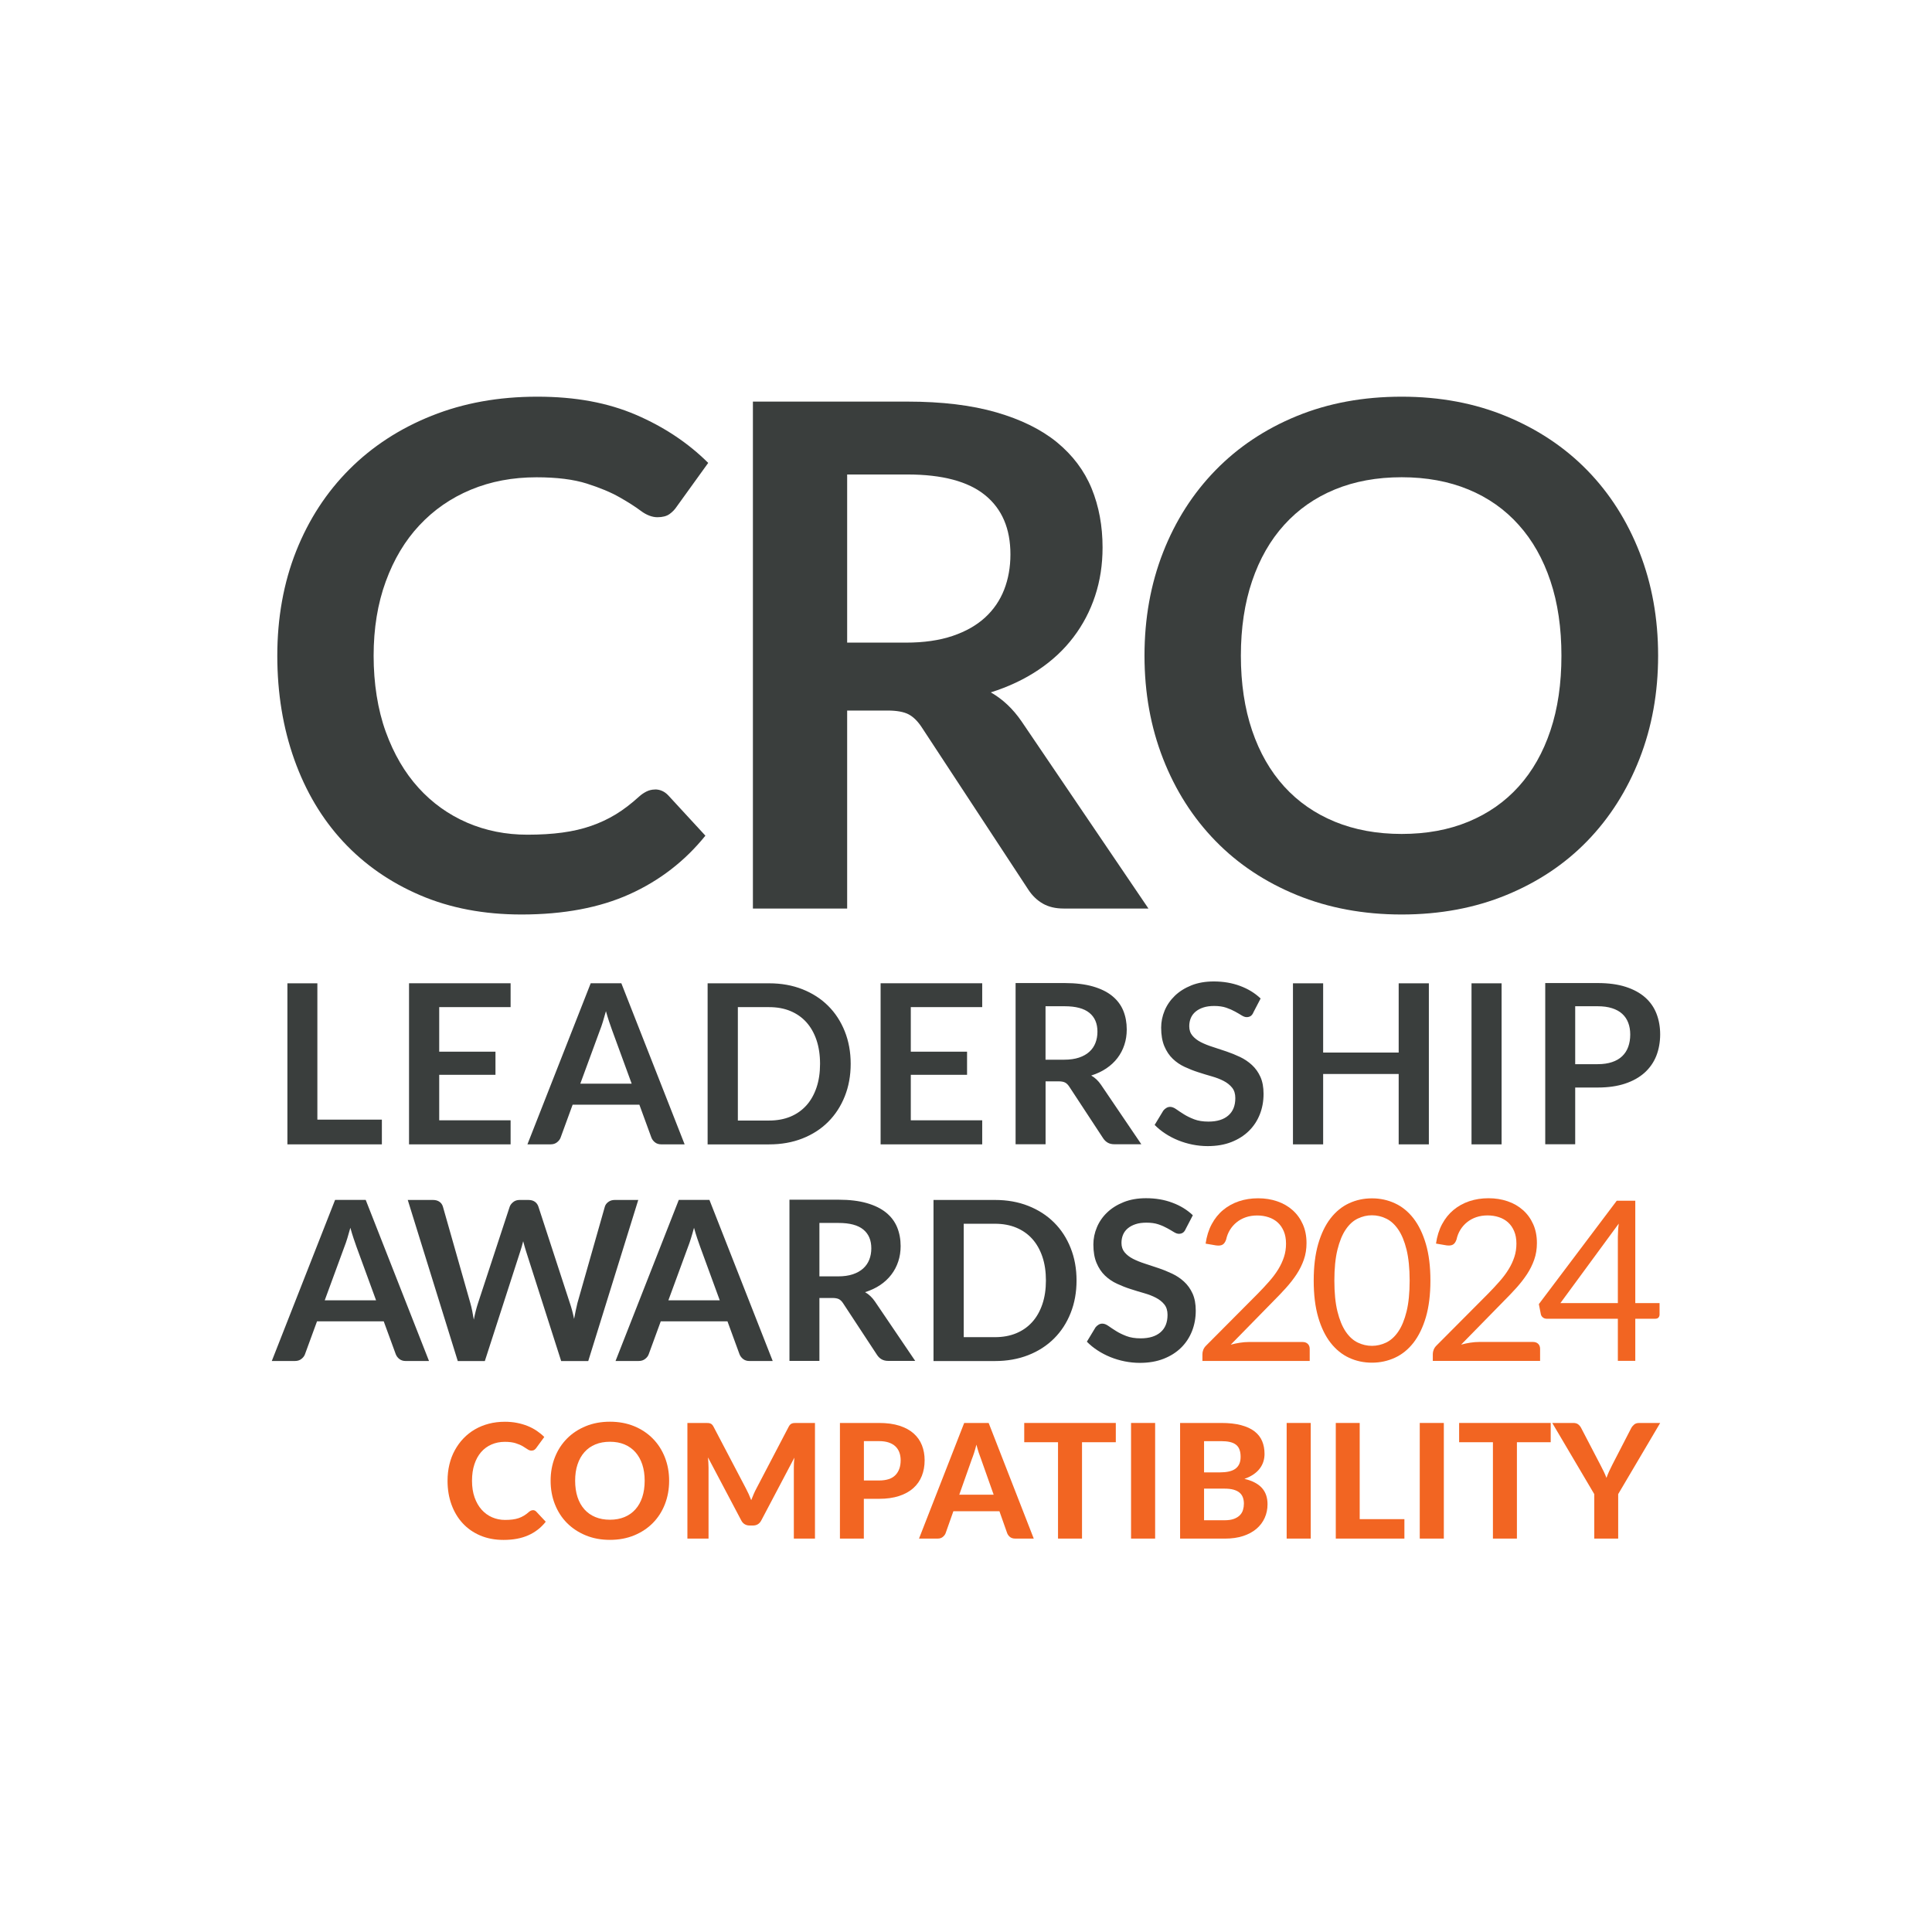
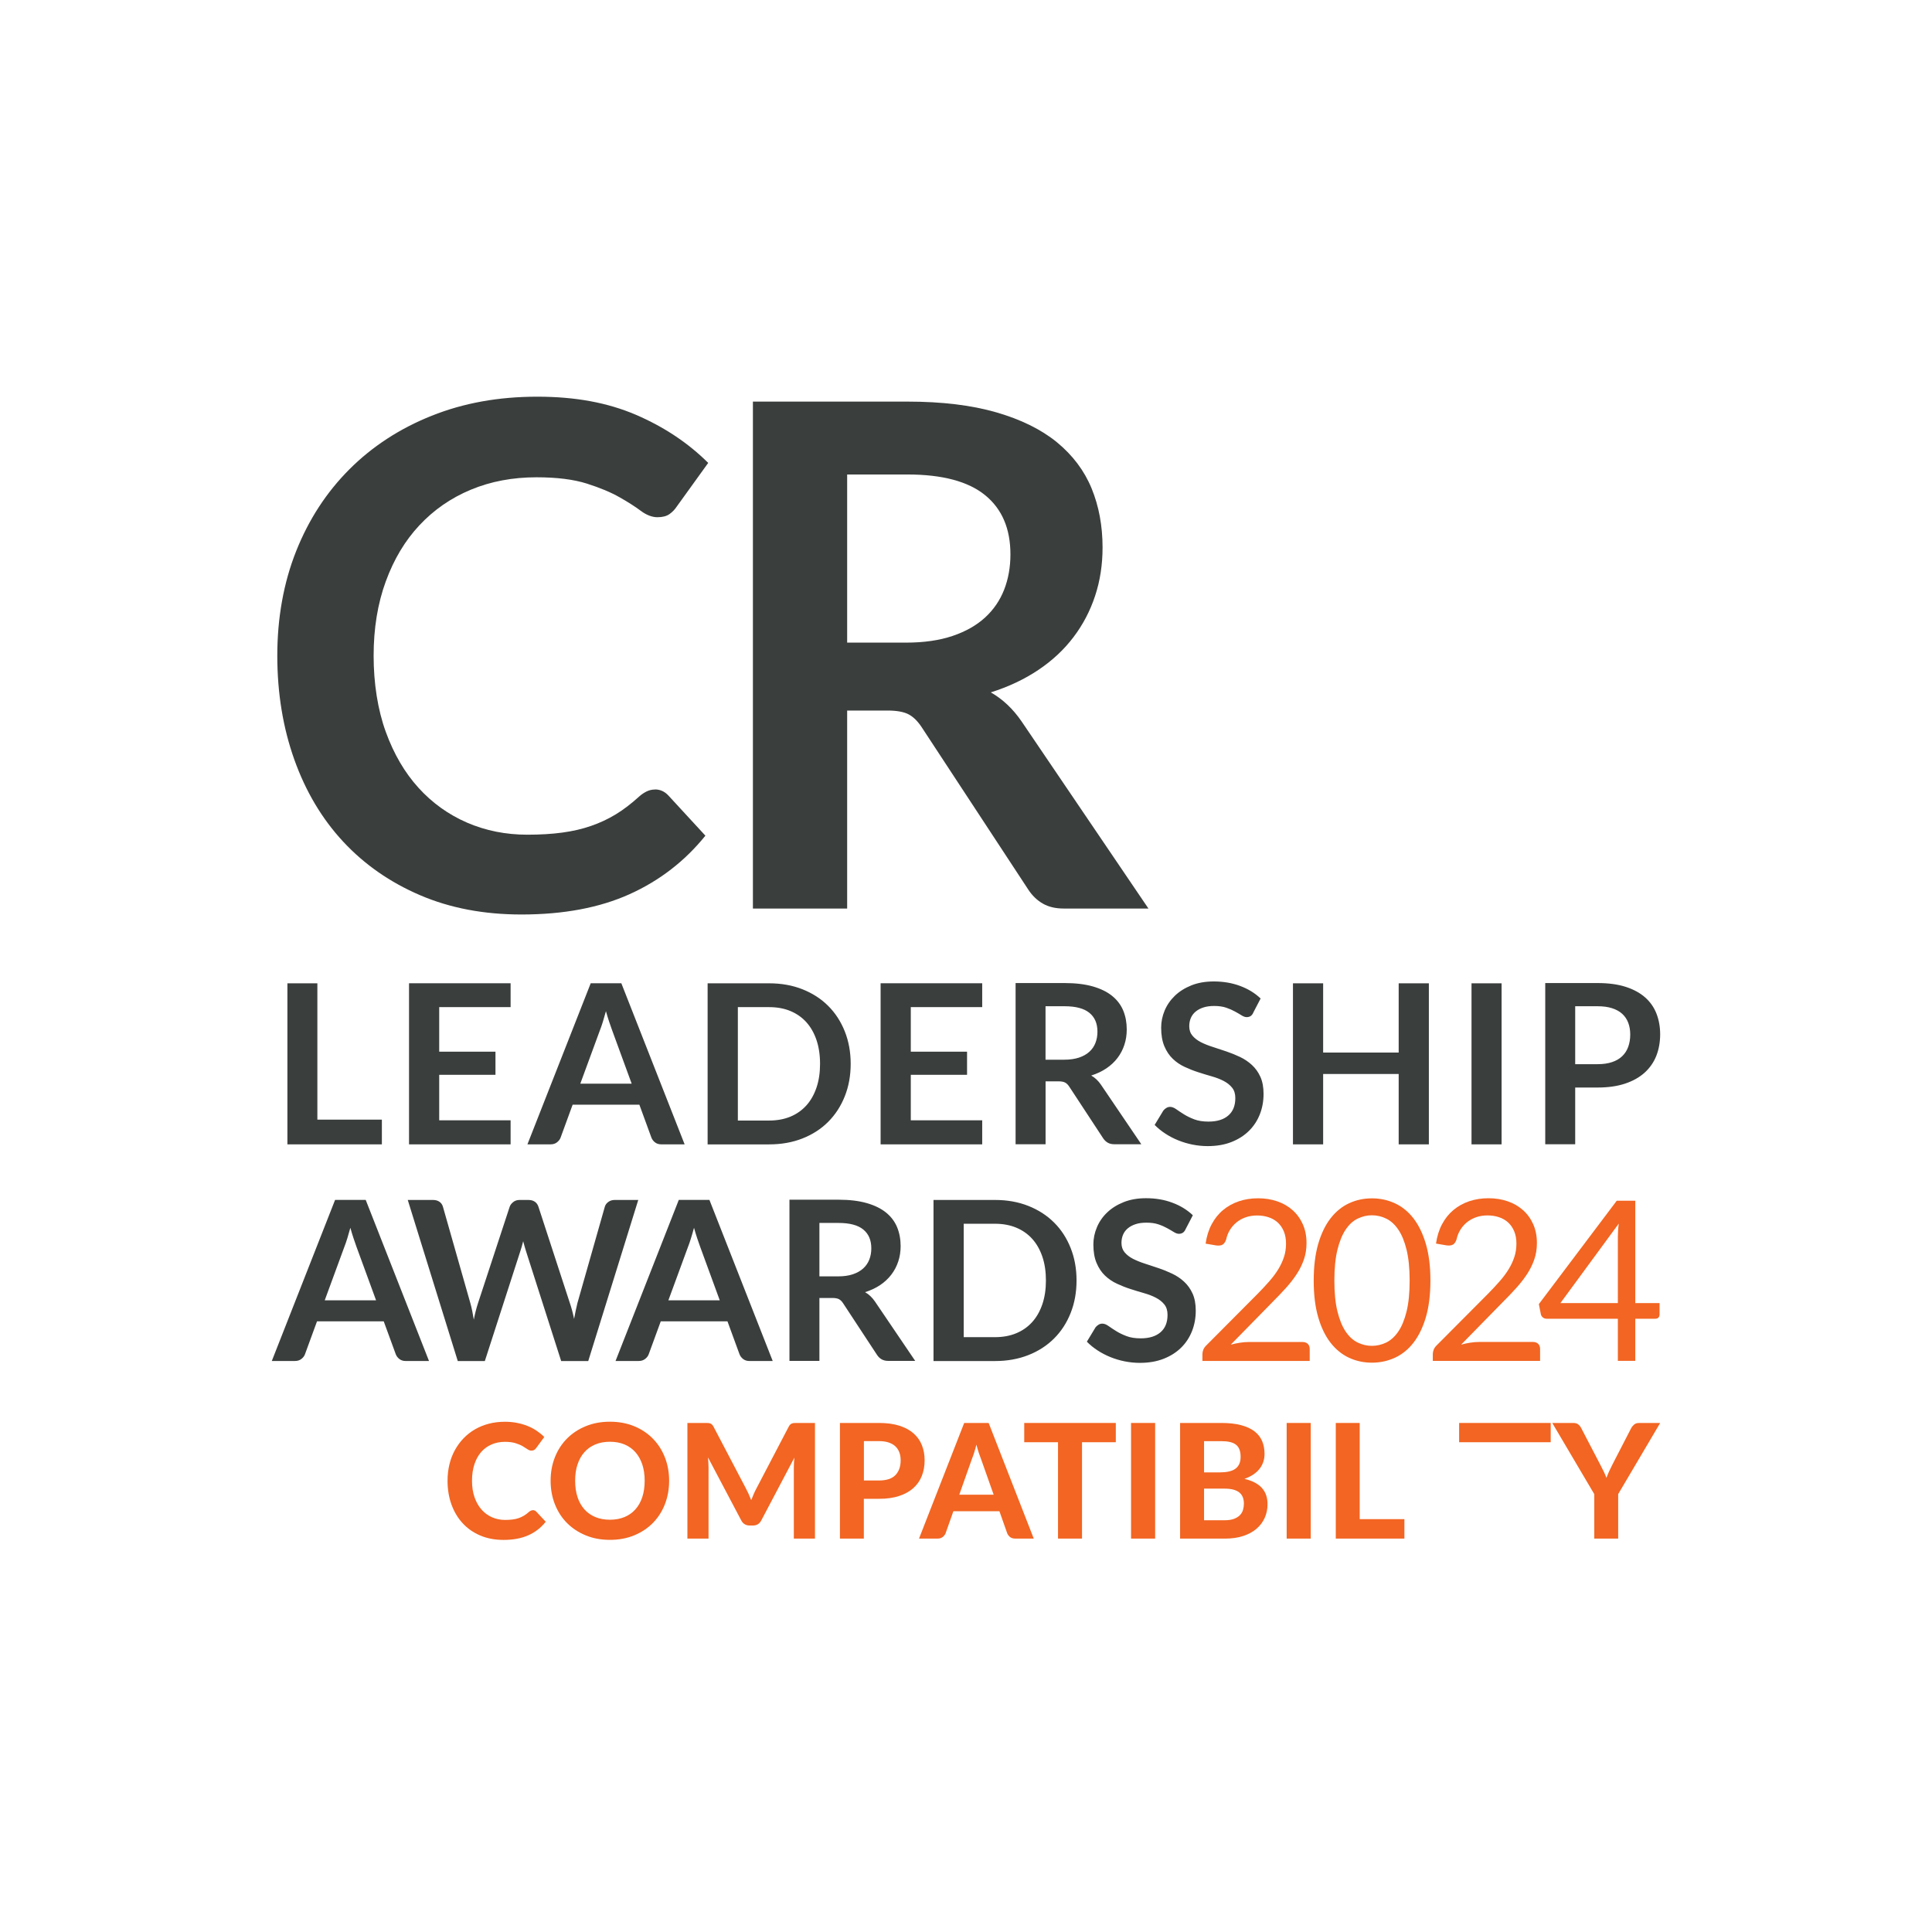
<svg xmlns="http://www.w3.org/2000/svg" width="263" height="263" viewBox="0 0 263 263" fill="none">
  <g clip-path="url(#clip0_2002_197)">
    <path d="M43.203 152.416H51.984V155.78H39.124V133.853H43.203V152.412V152.416ZM69.508 133.853V137.096H59.789V143.163H67.448V146.315H59.789V152.503H69.508V155.777H55.681V133.849H69.508V133.853ZM93.193 155.78H90.037C89.686 155.78 89.394 155.69 89.168 155.512C88.941 155.334 88.775 155.119 88.672 154.854L87.036 150.379H77.952L76.316 154.854C76.236 155.085 76.078 155.296 75.839 155.489C75.601 155.682 75.31 155.777 74.966 155.777H71.799L80.413 133.849H84.582L93.197 155.777L93.193 155.78ZM78.999 147.517H85.989L83.32 140.226C83.199 139.901 83.067 139.515 82.919 139.076C82.772 138.638 82.628 138.162 82.485 137.648C82.345 138.162 82.205 138.642 82.069 139.088C81.933 139.534 81.797 139.923 81.664 140.256L78.996 147.517H78.999ZM115.802 144.818C115.802 146.425 115.533 147.903 114.996 149.245C114.46 150.59 113.707 151.747 112.736 152.718C111.765 153.69 110.597 154.442 109.232 154.979C107.867 155.516 106.355 155.784 104.696 155.784H96.327V133.856H104.696C106.355 133.856 107.867 134.125 109.232 134.665C110.597 135.206 111.765 135.958 112.736 136.926C113.707 137.89 114.46 139.05 114.996 140.392C115.533 141.738 115.802 143.212 115.802 144.818ZM111.632 144.818C111.632 143.616 111.47 142.535 111.148 141.579C110.823 140.622 110.366 139.817 109.769 139.152C109.171 138.491 108.449 137.984 107.595 137.629C106.741 137.273 105.777 137.1 104.703 137.1H100.443V152.537H104.703C105.777 152.537 106.741 152.359 107.595 152.008C108.449 151.653 109.171 151.142 109.769 150.481C110.366 149.819 110.823 149.01 111.148 148.054C111.473 147.098 111.632 146.02 111.632 144.818ZM133.707 133.853V137.096H123.985V143.163H131.644V146.315H123.985V152.503H133.707V155.777H119.876V133.849H133.707V133.853ZM142.333 147.196V155.765H138.251V133.822H144.942C146.435 133.822 147.72 133.981 148.786 134.287C149.852 134.597 150.725 135.024 151.409 135.584C152.09 136.143 152.592 136.805 152.91 137.58C153.227 138.358 153.382 139.209 153.382 140.139C153.382 140.883 153.276 141.579 153.057 142.237C152.842 142.894 152.528 143.492 152.12 144.024C151.708 144.565 151.205 145.034 150.604 145.438C150.003 145.843 149.315 146.168 148.544 146.41C149.062 146.701 149.504 147.12 149.878 147.668L155.367 155.765H151.696C151.341 155.765 151.043 155.693 150.797 155.553C150.551 155.41 150.339 155.21 150.166 154.945L145.558 147.925C145.384 147.661 145.199 147.476 144.991 147.366C144.783 147.256 144.477 147.2 144.072 147.2H142.33L142.333 147.196ZM142.333 144.255H144.877C145.645 144.255 146.318 144.157 146.888 143.968C147.459 143.775 147.932 143.507 148.298 143.17C148.669 142.834 148.941 142.433 149.122 141.968C149.304 141.503 149.394 140.993 149.394 140.437C149.394 139.326 149.032 138.472 148.294 137.874C147.561 137.277 146.438 136.979 144.934 136.979H142.326V144.259L142.333 144.255ZM170.612 137.856C170.502 138.079 170.377 138.234 170.23 138.324C170.082 138.415 169.905 138.46 169.704 138.46C169.504 138.46 169.273 138.381 169.02 138.222C168.771 138.063 168.472 137.893 168.124 137.701C167.78 137.508 167.38 137.334 166.922 137.175C166.461 137.02 165.917 136.941 165.289 136.941C164.722 136.941 164.231 137.009 163.815 137.145C163.396 137.281 163.04 137.474 162.749 137.716C162.462 137.958 162.246 138.249 162.103 138.585C161.963 138.921 161.891 139.296 161.891 139.7C161.891 140.21 162.035 140.641 162.326 140.985C162.613 141.329 162.995 141.624 163.467 141.866C163.944 142.108 164.484 142.327 165.089 142.516C165.694 142.709 166.317 142.917 166.949 143.132C167.58 143.344 168.196 143.597 168.805 143.885C169.41 144.172 169.95 144.539 170.426 144.977C170.903 145.416 171.288 145.956 171.575 146.587C171.863 147.226 172.006 147.997 172.006 148.908C172.006 149.899 171.84 150.825 171.5 151.69C171.16 152.556 170.664 153.308 170.011 153.951C169.36 154.593 168.559 155.1 167.622 155.467C166.68 155.837 165.603 156.018 164.39 156.018C163.694 156.018 163.006 155.947 162.326 155.811C161.649 155.674 161.003 155.482 160.379 155.228C159.755 154.975 159.177 154.673 158.633 154.317C158.092 153.962 157.605 153.569 157.181 153.134L158.364 151.18C158.474 151.036 158.614 150.923 158.769 150.825C158.928 150.73 159.098 150.677 159.29 150.677C159.54 150.677 159.816 150.783 160.111 150.991C160.402 151.199 160.75 151.426 161.15 151.679C161.551 151.932 162.02 152.163 162.564 152.371C163.104 152.579 163.751 152.681 164.507 152.681C165.671 152.681 166.571 152.405 167.206 151.853C167.845 151.301 168.162 150.515 168.162 149.483C168.162 148.908 168.022 148.436 167.731 148.073C167.444 147.71 167.058 147.4 166.582 147.151C166.11 146.905 165.569 146.697 164.96 146.523C164.356 146.353 163.74 146.164 163.112 145.96C162.485 145.76 161.868 145.514 161.264 145.234C160.655 144.951 160.115 144.584 159.642 144.127C159.166 143.673 158.788 143.098 158.5 142.418C158.213 141.734 158.066 140.895 158.066 139.897C158.066 139.099 158.225 138.32 158.542 137.561C158.863 136.801 159.328 136.132 159.941 135.542C160.553 134.956 161.301 134.488 162.19 134.132C163.082 133.777 164.095 133.603 165.236 133.603C166.533 133.603 167.727 133.807 168.816 134.215C169.908 134.62 170.838 135.191 171.606 135.924L170.604 137.848L170.612 137.856ZM194.509 155.78H190.4V146.198H180.118V155.78H176.009V133.853H180.118V143.284H190.4V133.853H194.509V155.78ZM204.409 155.78H200.315V133.853H204.409V155.78ZM214.429 148.046V155.765H210.351V133.822H217.491C218.958 133.822 220.224 133.992 221.298 134.336C222.367 134.68 223.252 135.16 223.951 135.777C224.647 136.393 225.165 137.137 225.497 137.995C225.83 138.853 225.996 139.795 225.996 140.815C225.996 141.836 225.818 142.853 225.467 143.741C225.112 144.626 224.582 145.382 223.876 146.024C223.165 146.659 222.284 147.158 221.222 147.51C220.156 147.865 218.916 148.043 217.491 148.043H214.426L214.429 148.046ZM214.429 144.864H217.495C218.243 144.864 218.894 144.769 219.449 144.58C220.005 144.395 220.466 144.127 220.829 143.775C221.192 143.427 221.468 143.004 221.649 142.501C221.831 141.995 221.921 141.439 221.921 140.819C221.921 140.233 221.831 139.704 221.649 139.228C221.468 138.751 221.196 138.343 220.829 138.011C220.466 137.678 220.005 137.425 219.449 137.247C218.894 137.069 218.24 136.979 217.495 136.979H214.429V144.864Z" fill="#3A3E3D" />
    <path d="M58.395 185.272H55.239C54.887 185.272 54.596 185.181 54.369 185.003C54.142 184.826 53.976 184.61 53.874 184.346L52.237 179.874H43.154L41.517 184.346C41.438 184.58 41.279 184.792 41.041 184.981C40.803 185.173 40.512 185.268 40.168 185.268H37L45.615 163.34H49.784L58.399 185.268L58.395 185.272ZM161.385 167.351C161.275 167.574 161.15 167.729 161.003 167.819C160.855 167.91 160.678 167.956 160.477 167.956C160.277 167.956 160.047 167.876 159.793 167.717C159.544 167.559 159.245 167.389 158.897 167.196C158.553 167.003 158.157 166.825 157.695 166.67C157.234 166.512 156.69 166.44 156.062 166.44C155.495 166.44 155.004 166.504 154.588 166.644C154.169 166.78 153.813 166.973 153.522 167.215C153.235 167.457 153.02 167.744 152.876 168.084C152.736 168.424 152.664 168.799 152.664 169.199C152.664 169.71 152.808 170.14 153.099 170.484C153.386 170.828 153.768 171.123 154.24 171.365C154.717 171.607 155.257 171.826 155.862 172.019C156.467 172.212 157.091 172.42 157.722 172.635C158.353 172.847 158.969 173.1 159.574 173.387C160.183 173.675 160.723 174.041 161.196 174.48C161.672 174.918 162.058 175.459 162.345 176.094C162.632 176.733 162.776 177.504 162.776 178.415C162.776 179.405 162.609 180.331 162.269 181.197C161.929 182.059 161.434 182.815 160.784 183.457C160.13 184.1 159.332 184.606 158.391 184.973C157.45 185.34 156.372 185.525 155.159 185.525C154.464 185.525 153.776 185.453 153.095 185.317C152.419 185.181 151.772 184.988 151.148 184.735C150.529 184.482 149.946 184.179 149.406 183.824C148.862 183.472 148.378 183.076 147.954 182.641L149.137 180.683C149.247 180.543 149.387 180.426 149.542 180.331C149.697 180.233 149.871 180.184 150.064 180.184C150.313 180.184 150.589 180.29 150.884 180.498C151.175 180.706 151.523 180.932 151.923 181.186C152.324 181.439 152.793 181.669 153.337 181.877C153.878 182.085 154.524 182.187 155.28 182.187C156.444 182.187 157.344 181.908 157.979 181.359C158.618 180.808 158.935 180.021 158.935 178.989C158.935 178.415 158.795 177.942 158.504 177.579C158.217 177.217 157.831 176.907 157.355 176.661C156.883 176.411 156.342 176.207 155.734 176.033C155.129 175.86 154.513 175.674 153.885 175.47C153.258 175.27 152.642 175.024 152.037 174.744C151.428 174.461 150.888 174.091 150.415 173.637C149.939 173.183 149.561 172.609 149.274 171.928C148.986 171.248 148.839 170.409 148.839 169.407C148.839 168.61 148.998 167.831 149.319 167.071C149.636 166.311 150.101 165.638 150.714 165.053C151.326 164.467 152.075 163.998 152.963 163.643C153.855 163.287 154.872 163.11 156.01 163.11C157.306 163.11 158.501 163.31 159.589 163.722C160.682 164.126 161.611 164.697 162.379 165.431L161.377 167.355L161.385 167.351ZM146.548 174.31C146.548 175.916 146.28 177.394 145.743 178.74C145.21 180.086 144.458 181.242 143.486 182.21C142.515 183.178 141.347 183.934 139.982 184.47C138.618 185.007 137.106 185.276 135.45 185.276H127.077V163.348H135.45C137.106 163.348 138.618 163.616 139.982 164.157C141.347 164.697 142.515 165.449 143.486 166.417C144.458 167.381 145.21 168.541 145.743 169.883C146.28 171.229 146.548 172.703 146.548 174.31ZM142.379 174.31C142.379 173.108 142.22 172.023 141.895 171.07C141.57 170.114 141.109 169.305 140.515 168.644C139.918 167.982 139.196 167.476 138.342 167.12C137.491 166.765 136.524 166.587 135.454 166.587H131.19V182.025H135.454C136.524 182.025 137.491 181.847 138.342 181.492C139.2 181.136 139.922 180.626 140.515 179.965C141.113 179.303 141.57 178.494 141.895 177.538C142.22 176.582 142.379 175.508 142.379 174.302V174.31ZM111.545 176.691V185.257H107.467V163.314H114.154C115.65 163.314 116.936 163.473 118.002 163.779C119.068 164.085 119.941 164.516 120.625 165.071C121.309 165.631 121.808 166.296 122.126 167.067C122.443 167.846 122.602 168.696 122.602 169.626C122.602 170.371 122.496 171.067 122.277 171.724C122.061 172.382 121.744 172.979 121.336 173.512C120.927 174.053 120.421 174.521 119.82 174.93C119.219 175.334 118.531 175.655 117.763 175.901C118.281 176.196 118.724 176.616 119.098 177.16L124.586 185.257H120.92C120.564 185.257 120.27 185.185 120.02 185.045C119.771 184.905 119.559 184.701 119.389 184.44L114.777 177.421C114.607 177.156 114.418 176.971 114.21 176.857C114.002 176.748 113.696 176.691 113.292 176.691H111.549H111.545ZM111.545 173.75H114.093C114.86 173.75 115.533 173.656 116.104 173.463C116.675 173.27 117.144 173.002 117.514 172.665C117.884 172.325 118.157 171.928 118.338 171.463C118.519 170.998 118.61 170.488 118.61 169.933C118.61 168.821 118.247 167.967 117.514 167.37C116.781 166.772 115.658 166.478 114.154 166.478H111.545V173.754V173.75ZM105.184 185.272H102.031C101.676 185.272 101.389 185.181 101.162 185.003C100.935 184.826 100.769 184.61 100.667 184.346L99.03 179.874H89.947L88.31 184.346C88.227 184.58 88.072 184.792 87.833 184.981C87.595 185.173 87.3 185.268 86.96 185.268H83.793L92.403 163.34H96.573L105.187 185.268L105.184 185.272ZM90.99 177.009H97.979L95.31 169.717C95.189 169.392 95.057 169.01 94.91 168.568C94.762 168.129 94.618 167.653 94.475 167.135C94.335 167.649 94.199 168.129 94.059 168.575C93.923 169.022 93.787 169.411 93.655 169.744L90.986 177.009H90.99ZM55.503 163.348H58.932C59.283 163.348 59.582 163.427 59.82 163.593C60.058 163.76 60.213 163.987 60.296 164.27L64.027 177.387C64.118 177.712 64.205 178.06 64.28 178.438C64.356 178.816 64.428 179.22 64.499 179.643C64.579 179.22 64.67 178.816 64.768 178.438C64.866 178.06 64.964 177.712 65.074 177.387L69.383 164.27C69.463 164.04 69.625 163.824 69.863 163.635C70.102 163.442 70.389 163.348 70.733 163.348H71.931C72.282 163.348 72.577 163.427 72.812 163.593C73.046 163.76 73.205 163.987 73.296 164.27L77.575 177.387C77.797 178.033 77.99 178.751 78.149 179.541C78.221 179.148 78.296 178.766 78.372 178.403C78.448 178.037 78.523 177.7 78.603 177.387L82.334 164.27C82.405 164.017 82.56 163.801 82.806 163.62C83.048 163.438 83.343 163.348 83.687 163.348H86.885L80.077 185.276H76.391L71.598 170.295C71.538 170.103 71.477 169.895 71.413 169.675C71.349 169.452 71.281 169.214 71.22 168.965C71.16 169.218 71.099 169.452 71.031 169.675C70.963 169.898 70.899 170.103 70.839 170.295L66 185.276H62.315L55.507 163.348H55.503ZM44.205 177.009H51.194L48.525 169.717C48.404 169.392 48.272 169.01 48.128 168.568C47.981 168.129 47.834 167.653 47.694 167.135C47.55 167.649 47.414 168.129 47.278 168.575C47.142 169.022 47.006 169.411 46.873 169.744L44.205 177.009Z" fill="#3A3E3D" />
    <path d="M72.54 205.574C72.721 205.574 72.872 205.638 72.997 205.771L74.29 207.15C73.655 207.959 72.865 208.576 71.92 208.995C70.975 209.415 69.852 209.626 68.552 209.626C67.372 209.626 66.314 209.426 65.373 209.025C64.431 208.625 63.634 208.065 62.976 207.351C62.318 206.636 61.812 205.786 61.457 204.803C61.101 203.82 60.924 202.747 60.924 201.583C60.924 200.8 61.007 200.059 61.177 199.352C61.347 198.649 61.593 197.999 61.922 197.406C62.247 196.812 62.64 196.275 63.097 195.799C63.554 195.323 64.076 194.915 64.654 194.578C65.233 194.242 65.864 193.985 66.548 193.807C67.232 193.629 67.958 193.542 68.733 193.542C69.311 193.542 69.859 193.592 70.377 193.694C70.895 193.796 71.375 193.936 71.825 194.117C72.275 194.298 72.687 194.518 73.069 194.775C73.447 195.032 73.791 195.312 74.093 195.614L72.997 197.111C72.933 197.205 72.85 197.288 72.747 197.36C72.645 197.432 72.509 197.47 72.335 197.47C72.162 197.47 71.988 197.409 71.81 197.285C71.632 197.16 71.417 197.024 71.16 196.873C70.903 196.721 70.582 196.585 70.192 196.461C69.807 196.34 69.315 196.275 68.722 196.275C68.064 196.275 67.459 196.396 66.911 196.635C66.359 196.873 65.891 197.217 65.494 197.67C65.1 198.124 64.794 198.679 64.579 199.337C64.36 199.995 64.254 200.743 64.254 201.583C64.254 202.422 64.371 203.181 64.605 203.843C64.84 204.504 65.161 205.064 65.569 205.518C65.977 205.971 66.454 206.319 67.002 206.553C67.55 206.788 68.132 206.905 68.756 206.905C69.126 206.905 69.459 206.886 69.761 206.848C70.06 206.81 70.34 206.75 70.597 206.663C70.854 206.576 71.096 206.463 71.322 206.326C71.549 206.19 71.78 206.016 72.01 205.809C72.09 205.744 72.173 205.688 72.26 205.646C72.347 205.604 72.441 205.582 72.543 205.582L72.54 205.574Z" fill="#F26522" />
    <path d="M91.088 201.571C91.088 202.72 90.895 203.786 90.51 204.773C90.124 205.759 89.576 206.606 88.873 207.321C88.17 208.035 87.319 208.598 86.329 209.006C85.338 209.415 84.239 209.619 83.029 209.619C81.819 209.619 80.723 209.415 79.733 209.006C78.742 208.598 77.892 208.035 77.181 207.321C76.471 206.606 75.926 205.756 75.537 204.773C75.148 203.79 74.955 202.724 74.955 201.571C74.955 200.418 75.148 199.356 75.537 198.377C75.922 197.398 76.471 196.551 77.181 195.833C77.888 195.119 78.739 194.556 79.733 194.147C80.723 193.739 81.823 193.535 83.029 193.535C84.235 193.535 85.335 193.739 86.329 194.147C87.319 194.556 88.166 195.119 88.873 195.841C89.58 196.559 90.124 197.409 90.51 198.388C90.895 199.371 91.088 200.43 91.088 201.571ZM87.758 201.571C87.758 200.747 87.648 200.006 87.433 199.352C87.213 198.698 86.903 198.143 86.495 197.682C86.087 197.22 85.592 196.873 85.01 196.627C84.427 196.385 83.766 196.264 83.029 196.264C82.292 196.264 81.63 196.385 81.044 196.627C80.459 196.869 79.96 197.22 79.555 197.682C79.147 198.143 78.833 198.698 78.618 199.352C78.398 200.006 78.293 200.747 78.293 201.571C78.293 202.395 78.402 203.144 78.618 203.801C78.833 204.455 79.147 205.011 79.555 205.468C79.963 205.926 80.462 206.274 81.044 206.515C81.63 206.757 82.292 206.878 83.029 206.878C83.766 206.878 84.427 206.757 85.01 206.515C85.592 206.274 86.087 205.926 86.495 205.468C86.903 205.015 87.217 204.459 87.433 203.801C87.648 203.147 87.758 202.403 87.758 201.571Z" fill="#F26522" />
    <path d="M110.941 193.705V209.445H108.064V199.78C108.064 199.575 108.068 199.36 108.079 199.129C108.09 198.899 108.109 198.661 108.14 198.423L103.638 206.962C103.392 207.434 103.014 207.665 102.5 207.665H102.042C101.789 207.665 101.566 207.604 101.37 207.487C101.173 207.37 101.018 207.192 100.901 206.962L96.376 198.392C96.399 198.646 96.414 198.891 96.429 199.122C96.444 199.356 96.452 199.575 96.452 199.78V209.445H93.575V193.705H96.047C96.183 193.705 96.308 193.705 96.418 193.716C96.527 193.724 96.622 193.743 96.705 193.777C96.788 193.807 96.864 193.86 96.932 193.928C97 193.996 97.068 194.094 97.132 194.215L101.536 202.611C101.672 202.864 101.8 203.125 101.921 203.393C102.042 203.662 102.156 203.938 102.262 204.217C102.371 203.93 102.485 203.646 102.606 203.371C102.727 203.095 102.851 202.834 102.991 202.581L107.365 194.215C107.429 194.091 107.497 193.996 107.569 193.928C107.641 193.86 107.72 193.807 107.803 193.777C107.886 193.743 107.981 193.724 108.087 193.716C108.192 193.709 108.317 193.705 108.461 193.705H110.933H110.941Z" fill="#F26522" />
    <path d="M119.654 193.705C120.731 193.705 121.661 193.83 122.447 194.083C123.233 194.336 123.876 194.688 124.382 195.141C124.889 195.595 125.263 196.132 125.505 196.752C125.747 197.372 125.868 198.048 125.868 198.782C125.868 199.557 125.743 200.263 125.49 200.906C125.237 201.549 124.855 202.104 124.341 202.565C123.827 203.027 123.18 203.389 122.398 203.646C121.615 203.904 120.701 204.032 119.654 204.032H117.593V209.445H114.339V193.705H119.654ZM119.654 201.537C120.674 201.537 121.419 201.292 121.895 200.8C122.368 200.309 122.606 199.636 122.606 198.782C122.606 198.392 122.545 198.033 122.428 197.712C122.307 197.391 122.129 197.115 121.888 196.888C121.646 196.661 121.339 196.487 120.973 196.362C120.602 196.241 120.168 196.177 119.661 196.177H117.601V201.537H119.661H119.654Z" fill="#F26522" />
    <path d="M140.731 209.445H138.202C137.918 209.445 137.692 209.377 137.51 209.245C137.333 209.112 137.204 208.938 137.113 208.731L136.051 205.725H129.78L128.718 208.731C128.646 208.912 128.518 209.075 128.34 209.222C128.158 209.369 127.932 209.445 127.656 209.445H125.104L131.254 193.705H134.584L140.723 209.445H140.731ZM135.265 203.469L133.56 198.653C133.458 198.4 133.352 198.101 133.239 197.765C133.129 197.425 133.02 197.054 132.918 196.657C132.815 197.062 132.71 197.436 132.6 197.78C132.487 198.124 132.381 198.423 132.279 198.676L130.585 203.469H135.261H135.265Z" fill="#F26522" />
    <path d="M151.893 196.328H147.293V209.445H144.027V196.328H139.427V193.705H151.893V196.328Z" fill="#F26522" />
    <path d="M157.246 209.445H153.968V193.705H157.246V209.445Z" fill="#F26522" />
    <path d="M166.238 193.705C167.293 193.705 168.196 193.803 168.945 194.004C169.693 194.204 170.305 194.484 170.778 194.85C171.25 195.217 171.598 195.659 171.814 196.181C172.033 196.699 172.139 197.281 172.139 197.927C172.139 198.29 172.086 198.638 171.98 198.971C171.874 199.303 171.712 199.617 171.489 199.908C171.269 200.203 170.986 200.467 170.638 200.706C170.29 200.944 169.878 201.148 169.402 201.314C170.472 201.567 171.262 201.979 171.78 202.55C172.294 203.121 172.547 203.862 172.547 204.773C172.547 205.438 172.418 206.058 172.161 206.629C171.904 207.2 171.53 207.695 171.039 208.114C170.547 208.534 169.939 208.863 169.221 209.097C168.502 209.332 167.675 209.449 166.741 209.449H160.644V193.709H166.231L166.238 193.705ZM163.906 196.181V200.433H166.045C166.499 200.433 166.907 200.396 167.259 200.32C167.614 200.244 167.909 200.124 168.147 199.957C168.385 199.791 168.567 199.572 168.695 199.299C168.82 199.027 168.884 198.702 168.884 198.317C168.884 197.931 168.831 197.595 168.725 197.319C168.623 197.043 168.461 196.824 168.242 196.657C168.026 196.491 167.75 196.37 167.418 196.294C167.085 196.219 166.692 196.181 166.234 196.181H163.902H163.906ZM166.692 206.95C167.213 206.95 167.641 206.886 167.977 206.761C168.313 206.636 168.582 206.466 168.786 206.258C168.99 206.051 169.13 205.809 169.209 205.536C169.289 205.264 169.33 204.985 169.33 204.697C169.33 204.38 169.285 204.093 169.19 203.839C169.096 203.586 168.945 203.371 168.737 203.193C168.525 203.015 168.253 202.879 167.917 202.785C167.58 202.69 167.168 202.645 166.673 202.645H163.906V206.95H166.692Z" fill="#F26522" />
    <path d="M178.429 209.445H175.151V193.705H178.429V209.445Z" fill="#F26522" />
    <path d="M191.179 206.799V209.445H181.838V193.705H185.093V206.799H191.179Z" fill="#F26522" />
-     <path d="M196.546 209.445H193.269V193.705H196.546V209.445Z" fill="#F26522" />
-     <path d="M211.095 196.328H206.495V209.445H203.229V196.328H198.629V193.705H211.095V196.328Z" fill="#F26522" />
+     <path d="M211.095 196.328H206.495H203.229V196.328H198.629V193.705H211.095V196.328Z" fill="#F26522" />
    <path d="M220.281 203.393V209.445H217.026V203.393L211.307 193.705H214.172C214.452 193.705 214.679 193.769 214.849 193.905C215.019 194.038 215.155 194.212 215.257 194.42L217.839 199.379C218.013 199.712 218.172 200.021 218.311 200.313C218.451 200.6 218.576 200.891 218.686 201.182C218.788 200.895 218.905 200.6 219.037 200.309C219.17 200.014 219.321 199.708 219.487 199.383L222.046 194.423C222.133 194.249 222.265 194.087 222.435 193.936C222.606 193.784 222.832 193.709 223.108 193.709H225.996L220.277 203.397L220.281 203.393Z" fill="#F26522" />
    <path d="M89.156 107.464C89.856 107.464 90.461 107.733 90.971 108.273L96.025 113.758C93.228 117.224 89.792 119.878 85.709 121.722C81.623 123.567 76.713 124.489 70.99 124.489C65.872 124.489 61.275 123.616 57.193 121.866C53.107 120.116 49.61 117.685 46.715 114.571C43.823 111.456 41.612 107.733 40.069 103.412C38.527 99.088 37.748 94.367 37.748 89.249C37.748 84.13 38.607 79.311 40.323 75.005C42.039 70.696 44.458 66.992 47.573 63.877C50.688 60.762 54.426 58.328 58.765 56.597C63.101 54.858 67.886 54 73.133 54C78.38 54 82.734 54.828 86.567 56.465C90.4 58.116 93.674 60.297 96.407 63.015L92.112 68.976C91.859 69.358 91.542 69.691 91.141 69.978C90.744 70.265 90.189 70.409 89.489 70.409C88.79 70.409 88.011 70.122 87.248 69.551C86.484 68.98 85.516 68.356 84.337 67.691C83.162 67.022 81.683 66.402 79.888 65.831C78.093 65.261 75.802 64.973 73.035 64.973C69.792 64.973 66.82 65.529 64.103 66.659C61.385 67.789 59.049 69.411 57.091 71.509C55.136 73.592 53.609 76.151 52.513 79.156C51.417 82.146 50.861 85.533 50.861 89.267C50.861 93.002 51.417 96.597 52.513 99.617C53.609 102.637 55.087 105.166 56.962 107.234C58.837 109.301 61.048 110.889 63.592 111.989C66.136 113.085 68.869 113.626 71.795 113.626C73.545 113.626 75.133 113.531 76.546 113.338C77.96 113.149 79.264 112.847 80.459 112.431C81.653 112.019 82.78 111.494 83.846 110.844C84.912 110.193 85.959 109.381 87.01 108.428C87.327 108.141 87.663 107.918 88.011 107.744C88.363 107.57 88.745 107.476 89.156 107.476V107.464Z" fill="#3A3E3D" />
    <path d="M115.322 96.733V123.68H102.492V54.669H123.524C128.23 54.669 132.267 55.16 135.624 56.132C138.981 57.103 141.729 58.453 143.876 60.203C146.019 61.968 147.595 64.051 148.597 66.481C149.599 68.931 150.09 71.6 150.09 74.525C150.09 76.861 149.758 79.054 149.073 81.121C148.389 83.189 147.403 85.064 146.117 86.75C144.828 88.451 143.241 89.929 141.347 91.199C139.453 92.469 137.291 93.49 134.876 94.253C136.497 95.175 137.896 96.495 139.071 98.211L156.335 123.677H144.794C143.683 123.677 142.742 123.454 141.963 123.008C141.185 122.562 140.519 121.926 139.979 121.099L125.482 99.016C124.942 98.188 124.352 97.602 123.702 97.251C123.048 96.903 122.08 96.725 120.81 96.725H115.326L115.322 96.733ZM115.322 87.479H123.335C125.751 87.479 127.868 87.177 129.663 86.572C131.459 85.967 132.937 85.124 134.097 84.062C135.257 82.996 136.116 81.741 136.69 80.278C137.261 78.816 137.548 77.209 137.548 75.463C137.548 71.966 136.403 69.279 134.097 67.404C131.791 65.529 128.264 64.591 123.524 64.591H115.322V87.483V87.479Z" fill="#3A3E3D" />
-     <path d="M225.717 89.245C225.717 94.299 224.874 98.974 223.188 103.284C221.502 107.593 219.132 111.327 216.081 114.476C213.027 117.625 209.357 120.071 205.063 121.836C200.772 123.601 196.017 124.489 190.804 124.489C185.592 124.489 180.837 123.597 176.527 121.836C172.218 120.071 168.533 117.625 165.463 114.476C162.394 111.327 160.009 107.593 158.327 103.284C156.641 98.974 155.798 94.302 155.798 89.245C155.798 84.187 156.641 79.5 158.327 75.191C160.013 70.882 162.398 67.162 165.463 64.017C168.533 60.868 172.218 58.404 176.527 56.638C180.837 54.873 185.588 54 190.804 54C196.021 54 200.772 54.892 205.063 56.672C209.357 58.453 213.027 60.902 216.081 64.032C219.132 67.162 221.502 70.885 223.188 75.191C224.874 79.5 225.717 84.187 225.717 89.245ZM212.555 89.26C212.555 85.491 212.063 82.089 211.061 79.099C210.06 76.094 208.612 73.535 206.737 71.452C204.862 69.354 202.587 67.748 199.899 66.636C197.215 65.525 194.176 64.966 190.808 64.966C187.44 64.966 184.401 65.521 181.698 66.636C178.996 67.752 176.709 69.354 174.815 71.452C172.925 73.535 171.462 76.094 170.445 79.099C169.429 82.089 168.918 85.491 168.918 89.26C168.918 93.028 169.429 96.446 170.445 99.436C171.462 102.441 172.925 104.985 174.815 107.067C176.709 109.15 178.996 110.738 181.698 111.853C184.401 112.964 187.436 113.524 190.808 113.524C194.18 113.524 197.215 112.968 199.899 111.853C202.587 110.738 204.858 109.15 206.737 107.067C208.612 104.985 210.06 102.441 211.061 99.436C212.063 96.446 212.555 93.044 212.555 89.26Z" fill="#3A3E3D" />
    <path d="M225.913 177.387V178.94C225.913 179.103 225.864 179.239 225.769 179.352C225.671 179.466 225.524 179.519 225.32 179.519H222.609V185.253H220.236V179.519H210.559C210.355 179.519 210.181 179.462 210.033 179.345C209.886 179.228 209.791 179.084 209.754 178.91L209.481 177.527L220.084 163.454H222.609V177.39H225.909L225.913 177.387ZM220.236 177.387V168.394C220.236 168.129 220.247 167.842 220.266 167.528C220.285 167.215 220.315 166.893 220.357 166.568L212.415 177.387H220.236Z" fill="#F26522" />
    <path d="M177.329 182.686C177.623 182.686 177.858 182.773 178.032 182.943C178.202 183.117 178.289 183.34 178.289 183.616V185.264H163.683V184.331C163.683 184.138 163.724 183.941 163.804 183.737C163.883 183.533 164.012 183.344 164.186 183.174L171.197 176.128C171.78 175.538 172.309 174.968 172.785 174.423C173.265 173.879 173.673 173.331 174.01 172.783C174.346 172.231 174.603 171.675 174.788 171.108C174.974 170.545 175.064 169.94 175.064 169.298C175.064 168.655 174.962 168.092 174.758 167.608C174.554 167.124 174.274 166.723 173.927 166.41C173.579 166.096 173.159 165.854 172.679 165.699C172.203 165.54 171.685 165.461 171.137 165.461C170.589 165.461 170.063 165.54 169.591 165.703C169.122 165.865 168.706 166.092 168.347 166.383C167.984 166.674 167.682 167.018 167.436 167.415C167.191 167.812 167.017 168.251 166.915 168.727C166.794 169.086 166.627 169.32 166.416 169.437C166.204 169.555 165.917 169.589 165.539 169.536L164.118 169.294C164.261 168.296 164.537 167.411 164.949 166.644C165.361 165.877 165.879 165.23 166.507 164.712C167.134 164.191 167.848 163.798 168.654 163.526C169.459 163.257 170.328 163.121 171.266 163.121C172.203 163.121 173.057 163.257 173.866 163.533C174.671 163.809 175.367 164.21 175.957 164.735C176.55 165.261 177.011 165.899 177.348 166.652C177.684 167.404 177.854 168.262 177.854 169.218C177.854 170.035 177.733 170.791 177.487 171.486C177.242 172.186 176.909 172.851 176.493 173.482C176.074 174.113 175.594 174.729 175.049 175.334C174.505 175.935 173.927 176.54 173.314 177.152L167.538 183.049C167.947 182.936 168.359 182.849 168.778 182.785C169.198 182.72 169.595 182.686 169.984 182.686H177.317H177.329Z" fill="#F26522" />
    <path d="M194.72 174.329C194.72 176.245 194.512 177.901 194.104 179.303C193.692 180.702 193.125 181.862 192.415 182.781C191.7 183.696 190.857 184.38 189.886 184.826C188.914 185.272 187.871 185.499 186.76 185.499C185.648 185.499 184.598 185.276 183.637 184.826C182.673 184.38 181.838 183.696 181.124 182.781C180.409 181.862 179.85 180.706 179.442 179.303C179.037 177.905 178.833 176.245 178.833 174.329C178.833 172.412 179.037 170.753 179.442 169.347C179.85 167.941 180.409 166.776 181.124 165.854C181.838 164.935 182.677 164.248 183.637 163.802C184.601 163.355 185.641 163.129 186.76 163.129C187.879 163.129 188.914 163.352 189.886 163.802C190.857 164.248 191.7 164.935 192.415 165.854C193.125 166.776 193.692 167.941 194.104 169.347C194.516 170.753 194.72 172.412 194.72 174.329ZM191.893 174.329C191.893 172.658 191.749 171.256 191.473 170.118C191.194 168.984 190.816 168.069 190.343 167.377C189.871 166.682 189.323 166.187 188.703 165.888C188.083 165.586 187.433 165.434 186.76 165.434C186.087 165.434 185.44 165.586 184.821 165.888C184.201 166.187 183.653 166.686 183.188 167.377C182.719 168.069 182.345 168.984 182.065 170.118C181.785 171.256 181.645 172.658 181.645 174.329C181.645 176 181.785 177.402 182.065 178.532C182.345 179.662 182.719 180.573 183.188 181.269C183.656 181.961 184.201 182.456 184.821 182.758C185.44 183.057 186.091 183.208 186.76 183.208C187.429 183.208 188.079 183.057 188.703 182.758C189.323 182.456 189.871 181.961 190.343 181.269C190.819 180.573 191.194 179.662 191.473 178.532C191.753 177.402 191.893 176 191.893 174.329Z" fill="#F26522" />
    <path d="M208.691 182.679C208.986 182.679 209.22 182.766 209.394 182.936C209.564 183.11 209.651 183.333 209.651 183.609V185.257H195.045V184.323C195.045 184.13 195.087 183.934 195.166 183.73C195.246 183.526 195.374 183.337 195.548 183.166L202.56 176.121C203.142 175.531 203.671 174.96 204.148 174.416C204.628 173.871 205.036 173.323 205.372 172.775C205.709 172.223 205.966 171.668 206.151 171.101C206.336 170.537 206.427 169.933 206.427 169.29C206.427 168.647 206.325 168.084 206.121 167.6C205.917 167.117 205.637 166.716 205.289 166.402C204.941 166.088 204.522 165.846 204.042 165.691C203.566 165.533 203.048 165.453 202.5 165.453C201.951 165.453 201.426 165.533 200.954 165.695C200.485 165.858 200.069 166.085 199.71 166.376C199.347 166.667 199.045 167.011 198.799 167.408C198.553 167.804 198.379 168.243 198.277 168.719C198.156 169.078 197.99 169.313 197.778 169.43C197.567 169.547 197.279 169.581 196.901 169.528L195.48 169.286C195.624 168.288 195.9 167.404 196.312 166.636C196.724 165.869 197.242 165.223 197.869 164.705C198.497 164.183 199.211 163.79 200.016 163.518C200.821 163.25 201.691 163.114 202.628 163.114C203.566 163.114 204.42 163.25 205.229 163.526C206.034 163.801 206.729 164.202 207.319 164.728C207.913 165.253 208.374 165.892 208.71 166.644C209.047 167.396 209.217 168.254 209.217 169.211C209.217 170.027 209.096 170.783 208.85 171.479C208.604 172.178 208.272 172.843 207.856 173.475C207.436 174.106 206.956 174.722 206.412 175.327C205.868 175.928 205.289 176.533 204.677 177.145L198.901 183.042C199.309 182.928 199.721 182.841 200.141 182.777C200.56 182.713 200.957 182.679 201.347 182.679H208.68H208.691Z" fill="#F26522" />
  </g>
  <defs>
    <clipPath id="clip0_2002_197">
      <rect width="189" height="155.619" fill="white" transform="translate(37 54)" />
    </clipPath>
  </defs>
</svg>